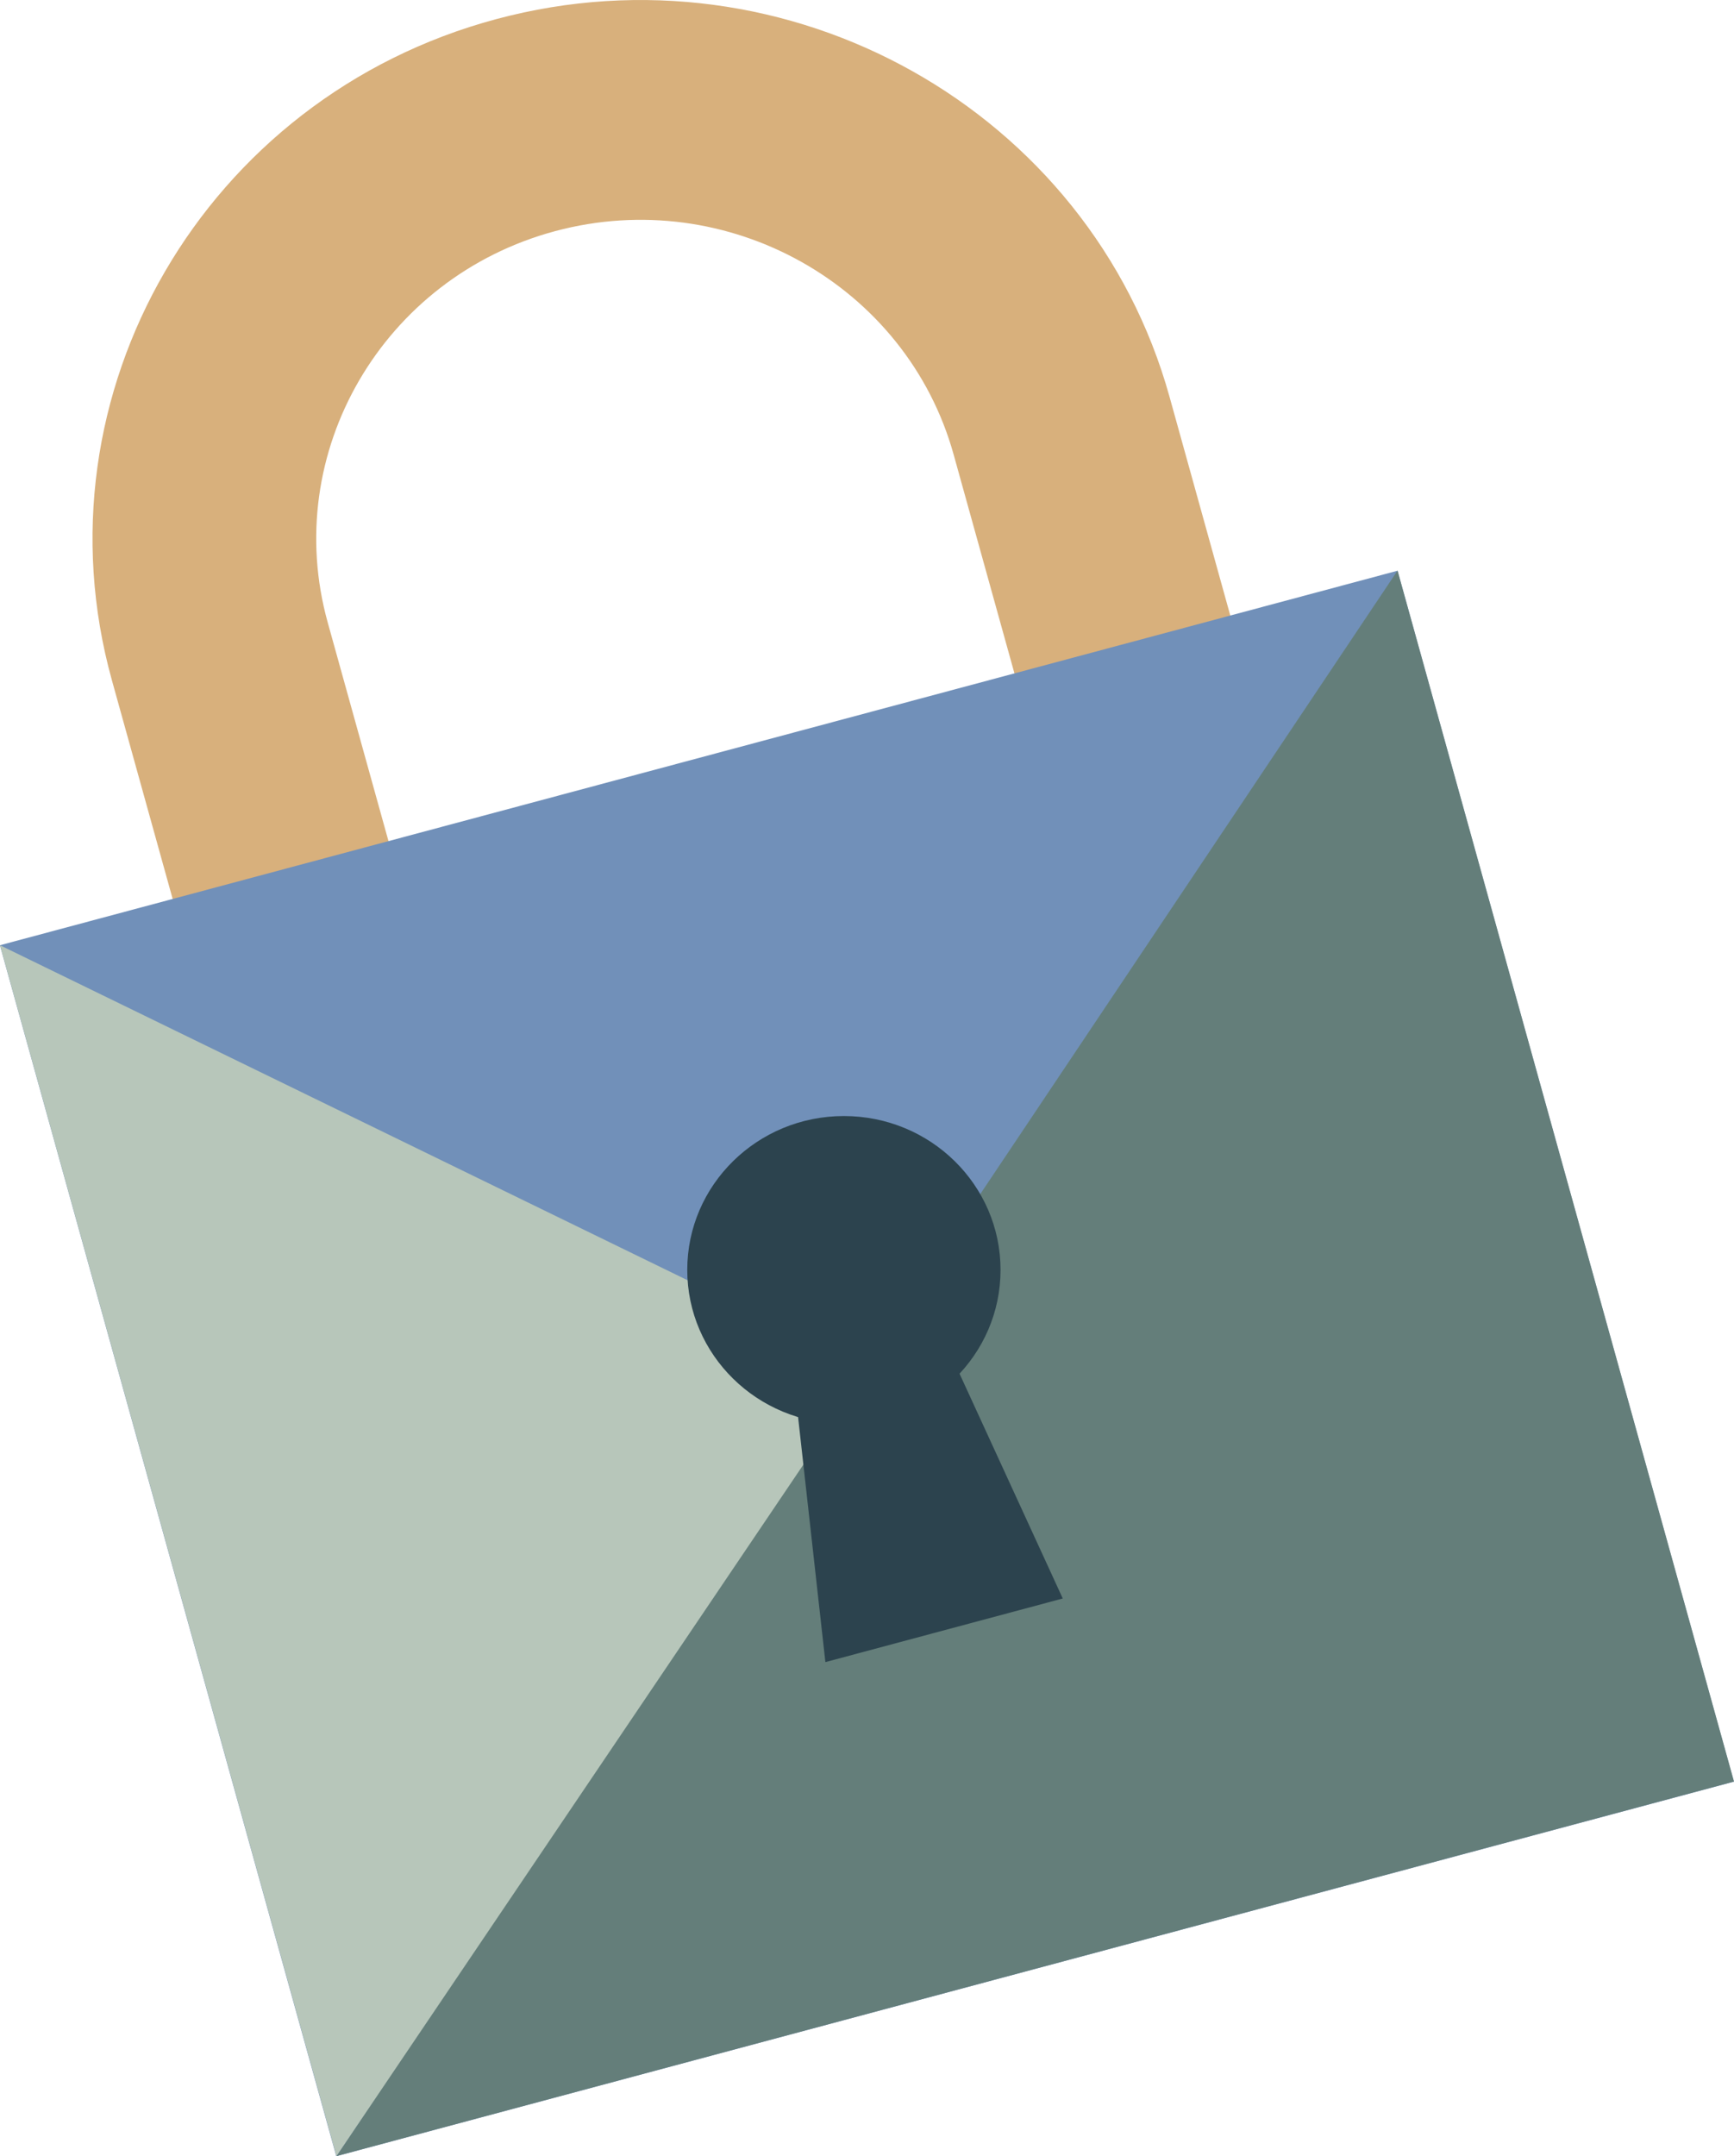
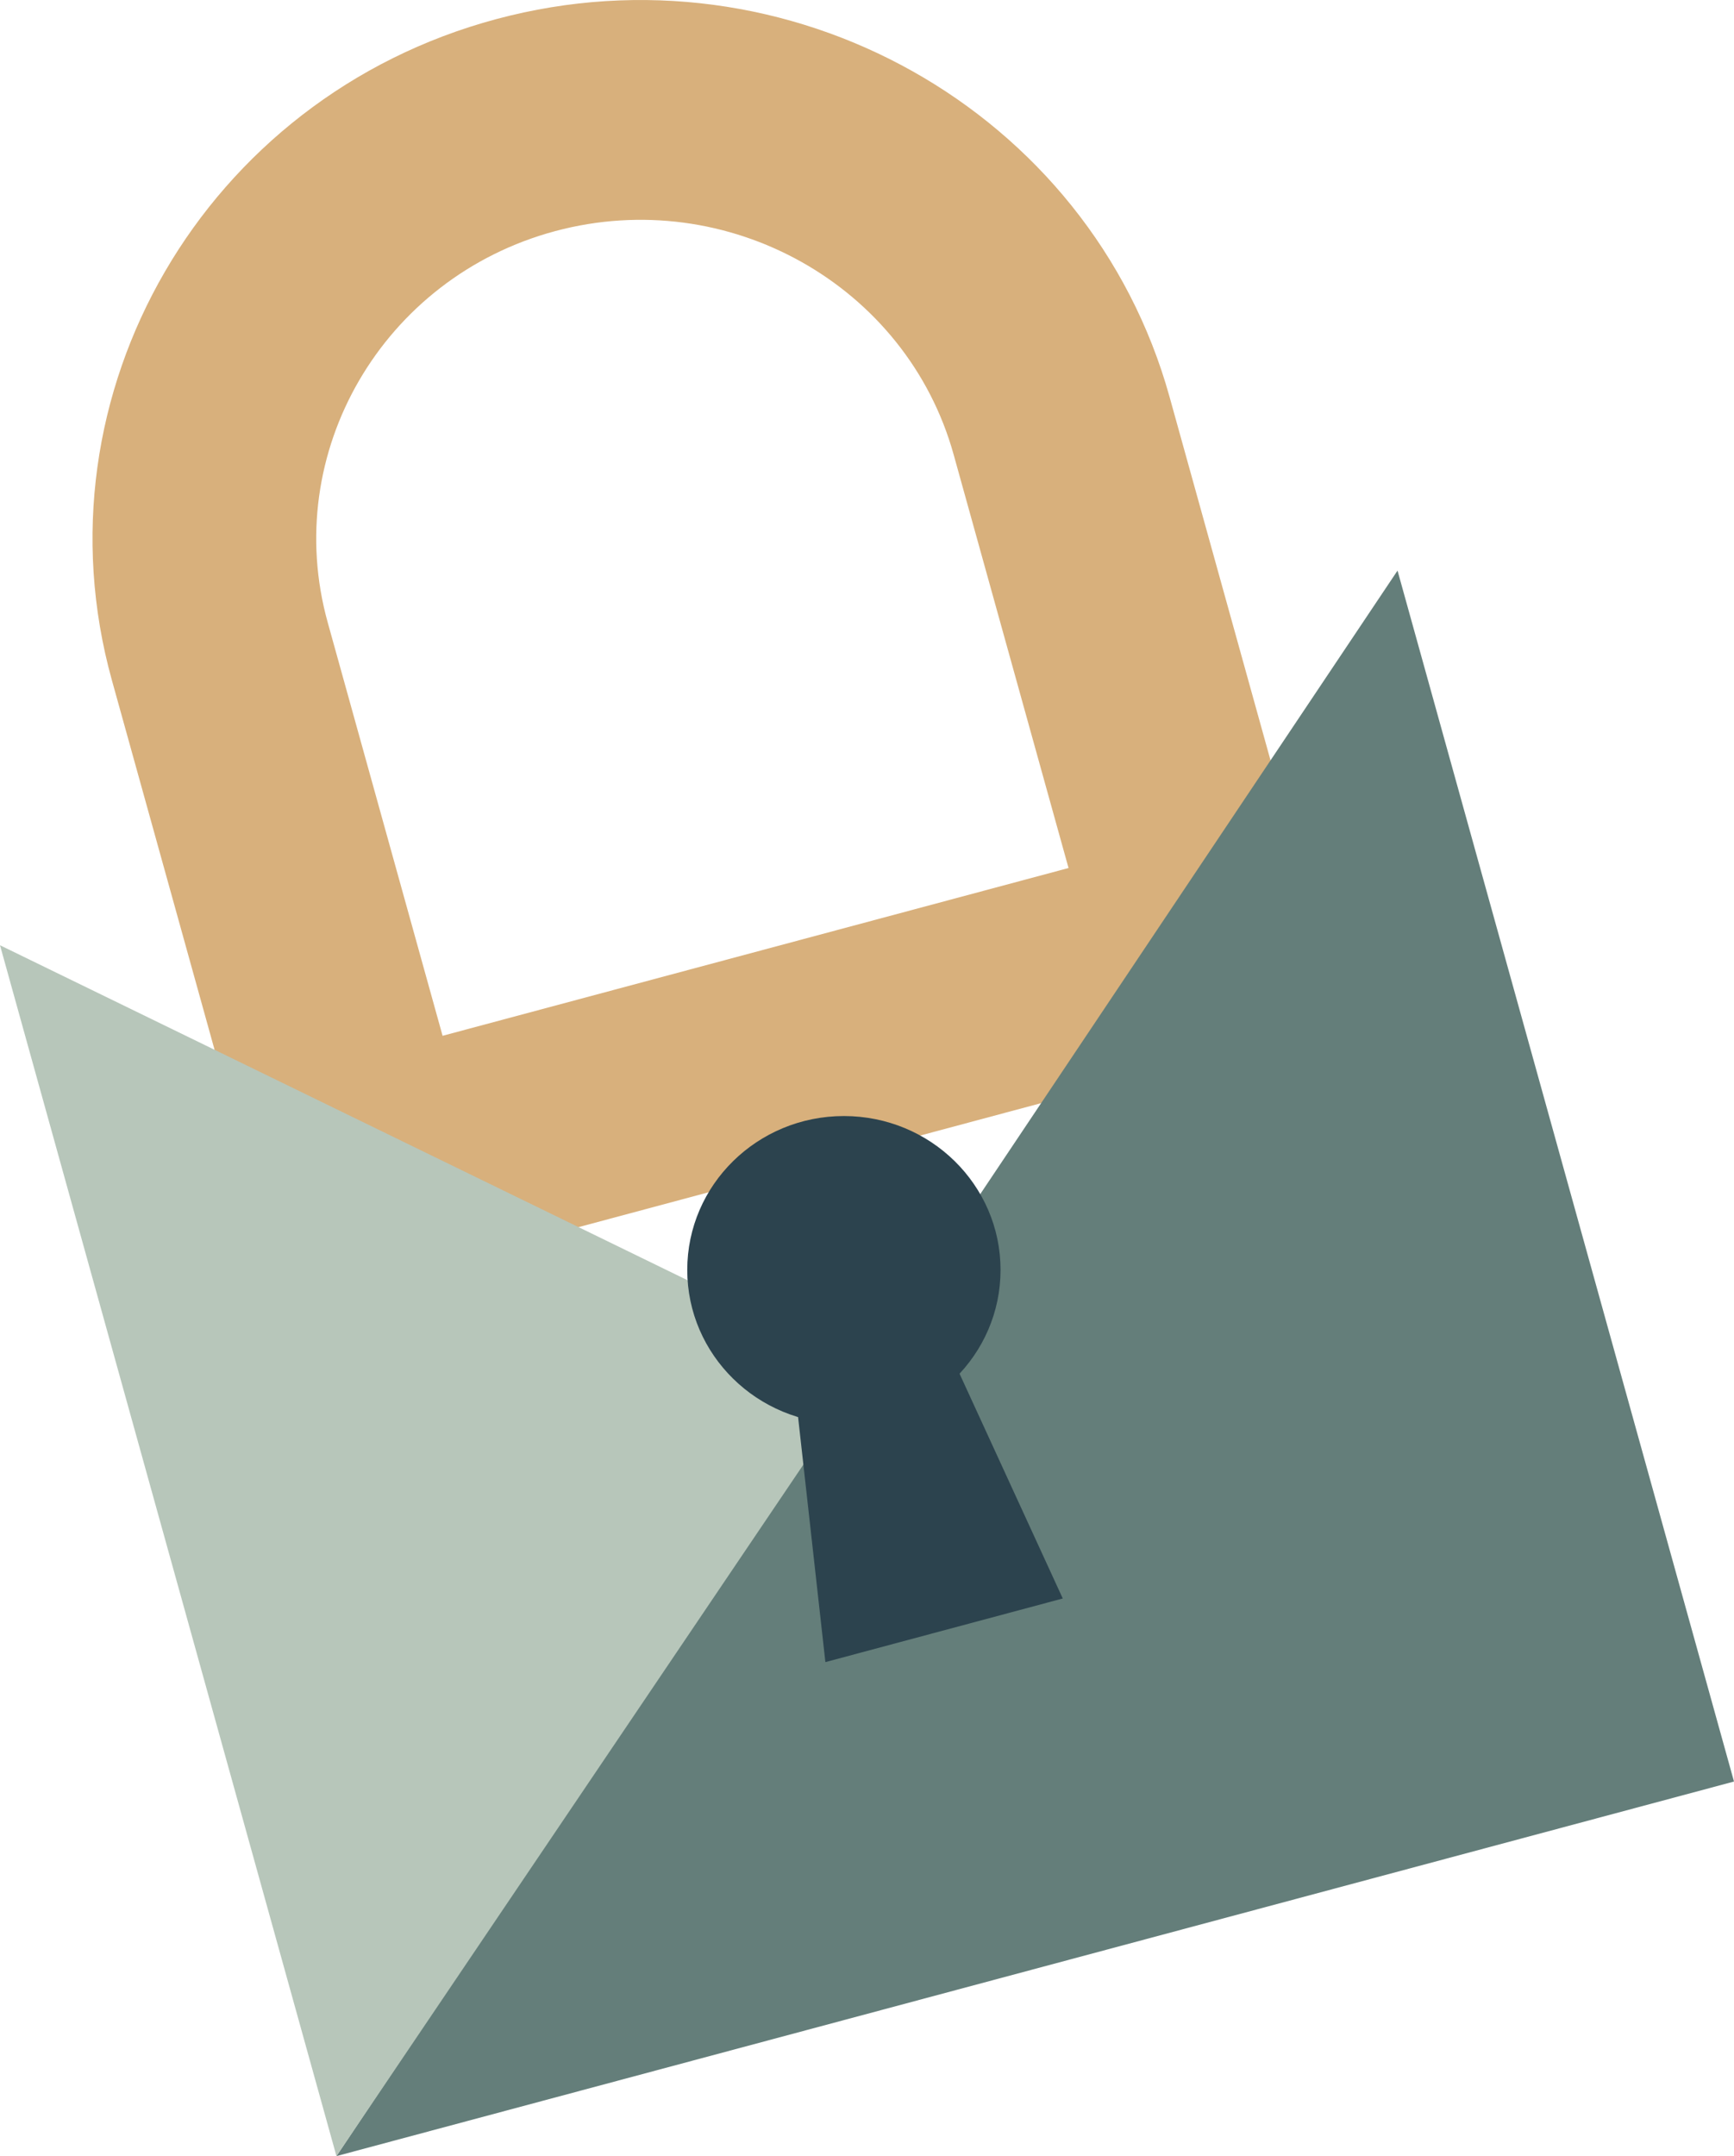
<svg xmlns="http://www.w3.org/2000/svg" width="70" height="87" viewBox="0 0 70 87" fill="none">
  <g clip-path="url(#clip0_605_5892)">
    <path d="M54.226 41.244L11.532 52.684L4.517 27.448C1.306 15.892 8.268 3.922 20.038 0.77C31.809 -2.386 43.998 4.452 47.212 16.008L54.226 41.244ZM17.867 41.795L43.136 35.025L38.498 18.344C36.596 11.504 29.382 7.458 22.415 9.325C15.448 11.192 11.327 18.275 13.229 25.115L17.867 41.795Z" fill="#D8B07C" />
-     <path d="M56.417 23.029L-0.003 38.141L13.575 87.004L69.995 71.892L56.417 23.029Z" fill="#7190B9" />
-     <path d="M56.417 23.024L13.582 87L70 71.886L56.417 23.024Z" fill="#647E7A" />
+     <path d="M56.417 23.024L13.582 87L70 71.886L56.417 23.024" fill="#647E7A" />
    <path d="M0 38.141L35.056 55.214L13.582 87L0 38.141Z" fill="#B7C6BA" />
    <path d="M34.067 57.45C37.56 57.45 40.391 54.671 40.391 51.242C40.391 47.813 37.56 45.033 34.067 45.033C30.575 45.033 27.744 47.813 27.744 51.242C27.744 54.671 30.575 57.45 34.067 57.45Z" fill="#2C434E" />
    <path d="M42.903 64.5L33.32 67.067L31.753 53.01L36.981 51.609L42.903 64.5Z" fill="#2C434E" />
  </g>
  <defs>
    <clipPath id="clip0_605_5892">
      <rect width="70" height="87" fill="white" />
    </clipPath>
  </defs>
</svg>